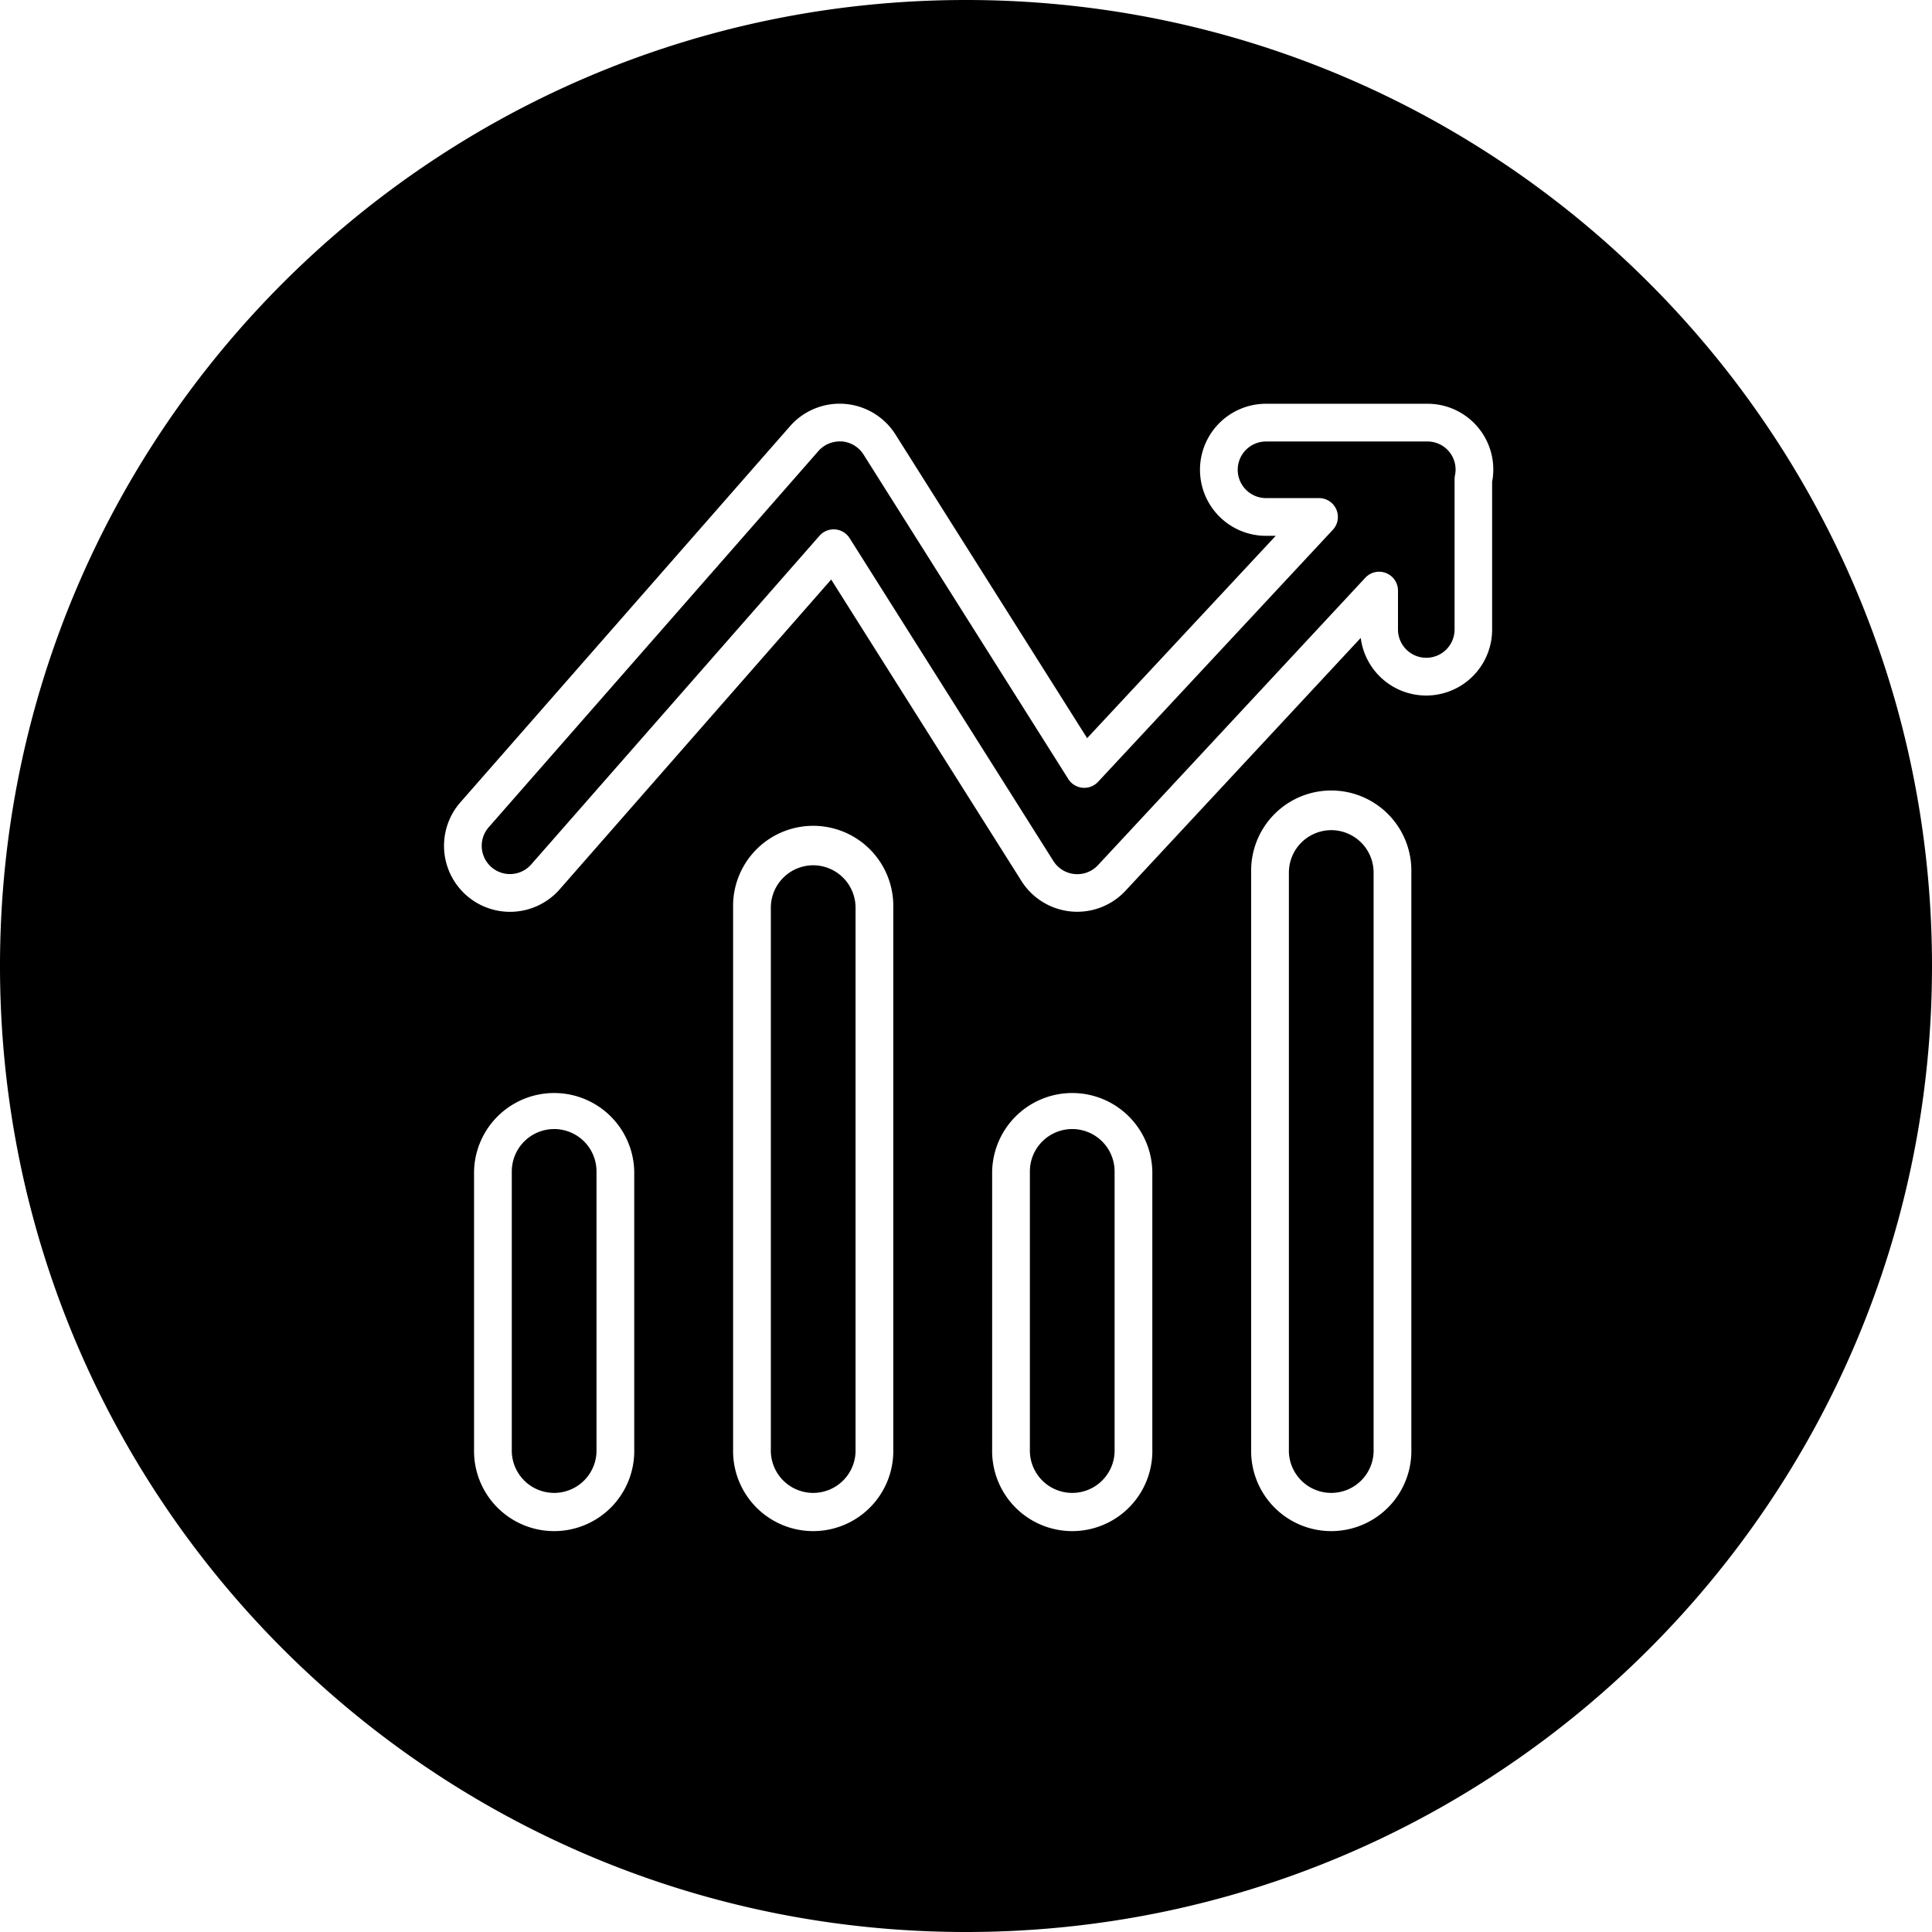
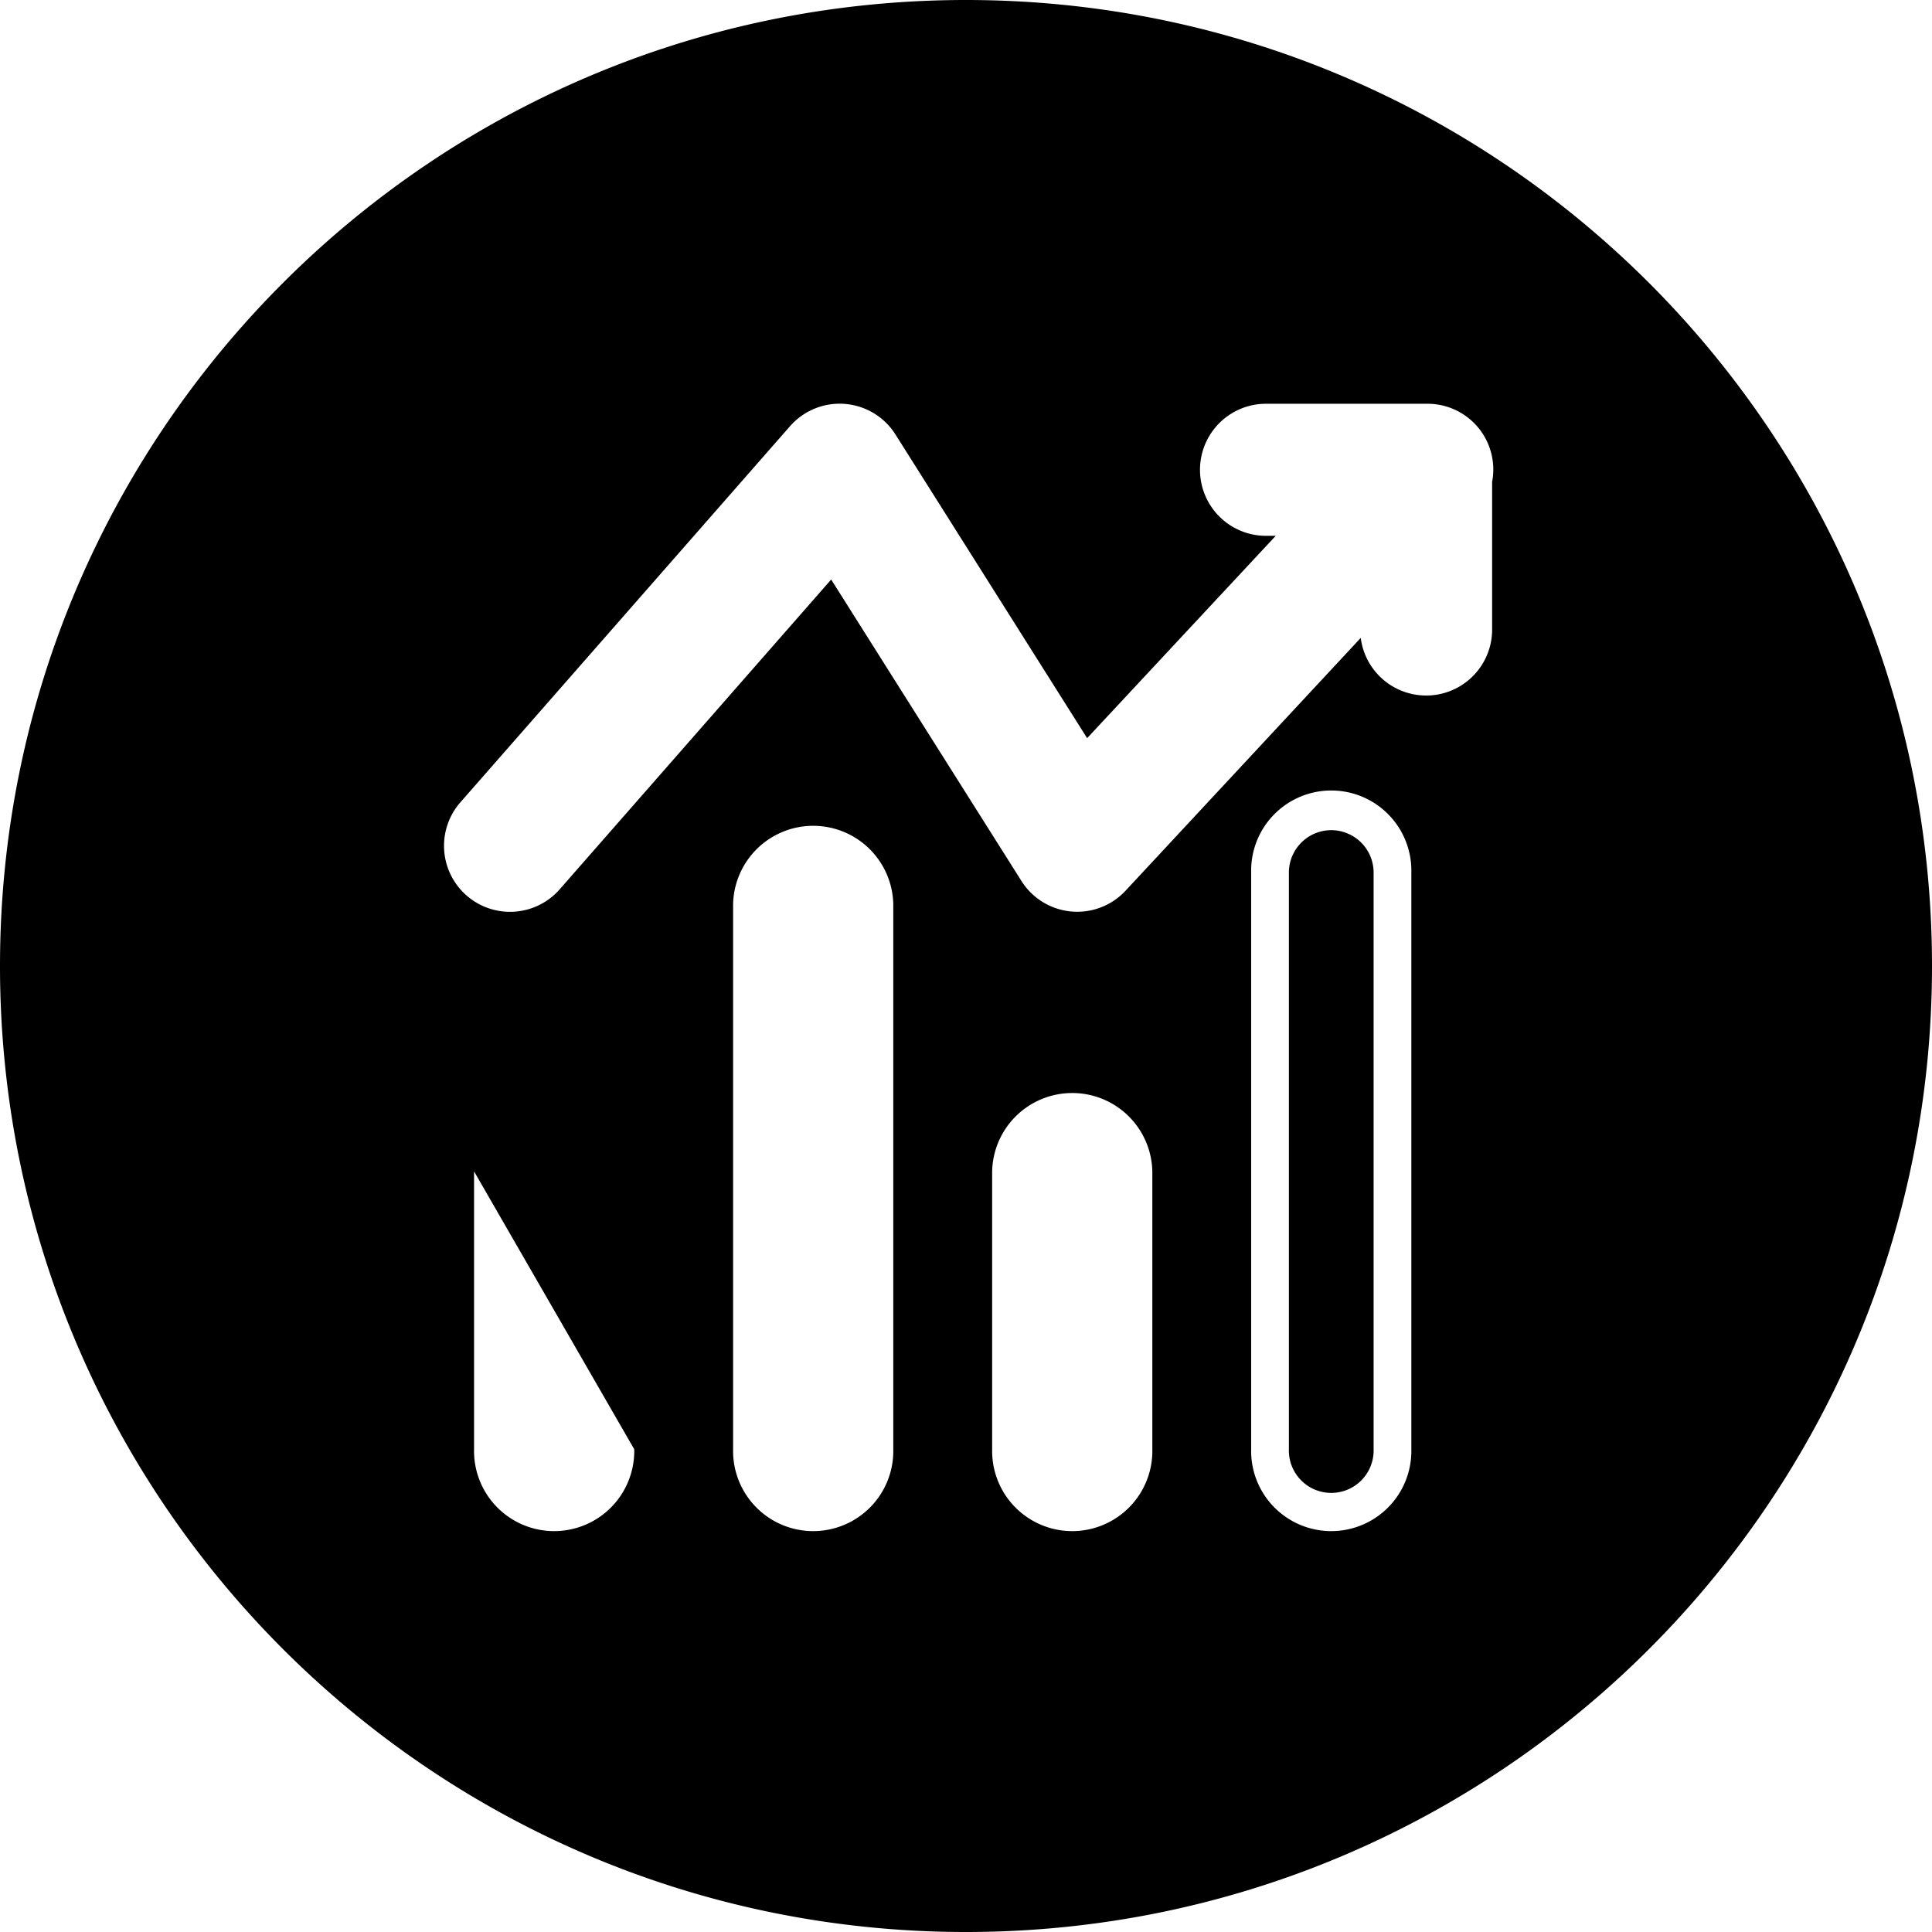
<svg xmlns="http://www.w3.org/2000/svg" viewBox="0 0 512 512">
  <g id="Layer_2" data-name="Layer 2">
    <g id="Layer_1_copy_6" data-name="Layer 1 copy 6">
      <g id="_96" data-name="96">
        <path d="M352.8,220a11.25,11.25,0,0,0-11.23,11.23V384.07a11.23,11.23,0,1,0,22.45,0V231.18A11.24,11.24,0,0,0,352.8,220Z" />
-         <path d="M284.15,299.21a11.23,11.23,0,0,0-11.22,11.22v73.64a11.23,11.23,0,1,0,22.45,0V310.43A11.24,11.24,0,0,0,284.15,299.21Z" />
-         <path d="M215.51,229.31a11.25,11.25,0,0,0-11.23,11.23V384.07a11.23,11.23,0,1,0,22.45,0V240.54A11.24,11.24,0,0,0,215.51,229.31Z" />
-         <path d="M378.21,117h0a.41.41,0,0,0-.11,0l-.28,0H335.51a7.49,7.49,0,0,0,0,15h14.05a5,5,0,0,1,3.66,8.4L291,207.19a5,5,0,0,1-7.89-.74l-54.27-86a7.52,7.52,0,0,0-5.74-3.47l-.58,0a7.52,7.52,0,0,0-5.63,2.55l-87.37,99.69a7.48,7.48,0,1,0,11.25,9.87L217.16,142a5,5,0,0,1,8,.62l54,85.56a7.49,7.49,0,0,0,11.81,1.1l70.84-76.16a5,5,0,0,1,8.67,3.4v10.3a7.48,7.48,0,0,0,15,0V127a4.68,4.68,0,0,1,.1-1,7.44,7.44,0,0,0-7.32-9Z" />
-         <path d="M256,0C114.62,0,0,114.62,0,256S114.62,512,256,512,512,397.38,512,256,397.38,0,256,0ZM168.08,384.07a21.23,21.23,0,1,1-42.45,0V310.43a21.23,21.23,0,0,1,42.45,0Zm68.65,0a21.23,21.23,0,1,1-42.45,0V240.54a21.23,21.23,0,1,1,42.45,0Zm68.65,0a21.23,21.23,0,1,1-42.45,0V310.43a21.23,21.23,0,0,1,42.45,0Zm68.64,0a21.23,21.23,0,1,1-42.45,0V231.18a21.23,21.23,0,1,1,42.45,0Zm21.41-256.64v39.36a17.48,17.48,0,0,1-34.82,2.26l-62.33,67a17.48,17.48,0,0,1-27.58-2.57l-50.43-79.9-71.94,82.09A17.48,17.48,0,0,1,122,212.63l87.37-99.69a17.49,17.49,0,0,1,27.93,2.19l50.8,80.49L338.08,142h-2.57a17.49,17.49,0,0,1,0-35H378l.42,0a17.43,17.43,0,0,1,17.06,20.43Z" />
-         <path d="M146.86,299.21a11.24,11.24,0,0,0-11.23,11.22v73.64a11.23,11.23,0,1,0,22.45,0V310.43A11.23,11.23,0,0,0,146.86,299.21Z" />
+         <path d="M256,0C114.62,0,0,114.62,0,256S114.62,512,256,512,512,397.38,512,256,397.38,0,256,0ZM168.08,384.07a21.23,21.23,0,1,1-42.45,0V310.43Zm68.65,0a21.23,21.23,0,1,1-42.45,0V240.54a21.23,21.23,0,1,1,42.45,0Zm68.65,0a21.23,21.23,0,1,1-42.45,0V310.43a21.23,21.23,0,0,1,42.45,0Zm68.64,0a21.23,21.23,0,1,1-42.45,0V231.18a21.23,21.23,0,1,1,42.45,0Zm21.41-256.64v39.36a17.48,17.48,0,0,1-34.82,2.26l-62.33,67a17.48,17.48,0,0,1-27.58-2.57l-50.43-79.9-71.94,82.09A17.48,17.48,0,0,1,122,212.63l87.37-99.69a17.49,17.49,0,0,1,27.93,2.19l50.8,80.49L338.08,142h-2.57a17.49,17.49,0,0,1,0-35H378l.42,0a17.43,17.43,0,0,1,17.06,20.43Z" />
      </g>
    </g>
  </g>
</svg>